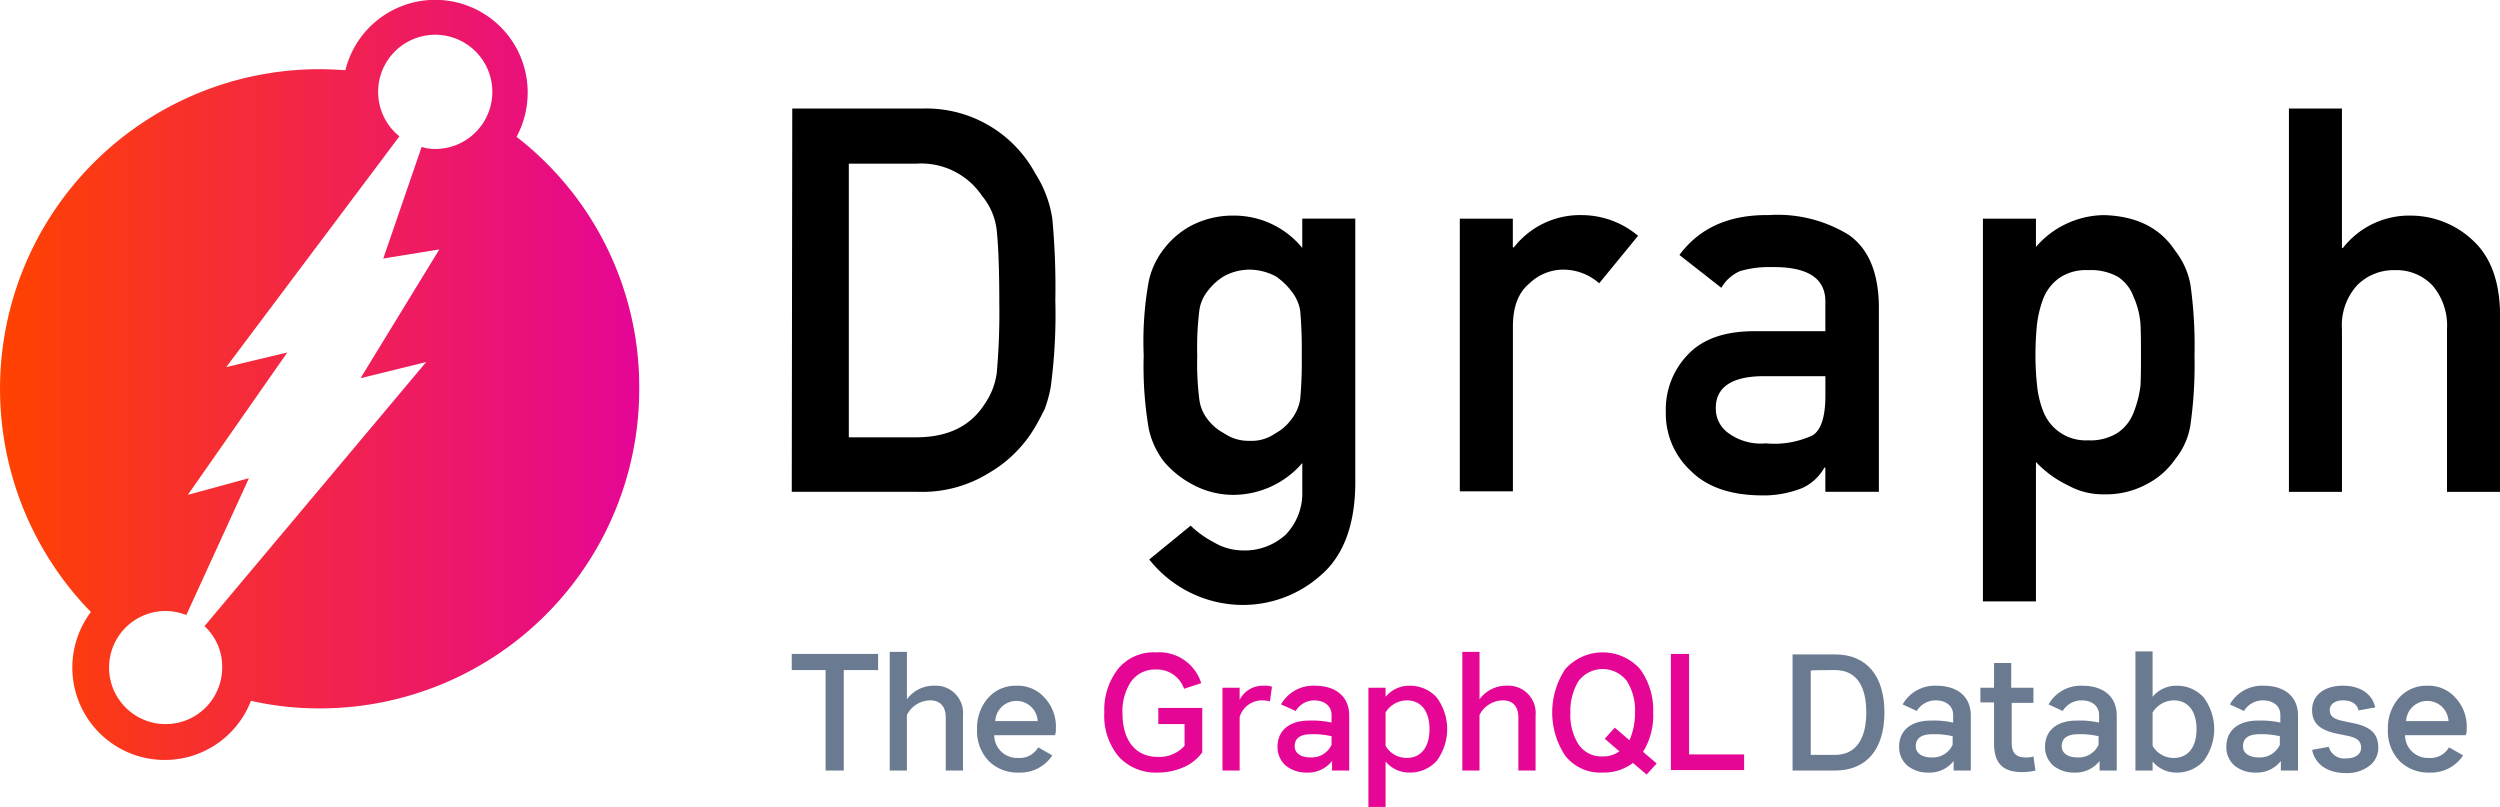
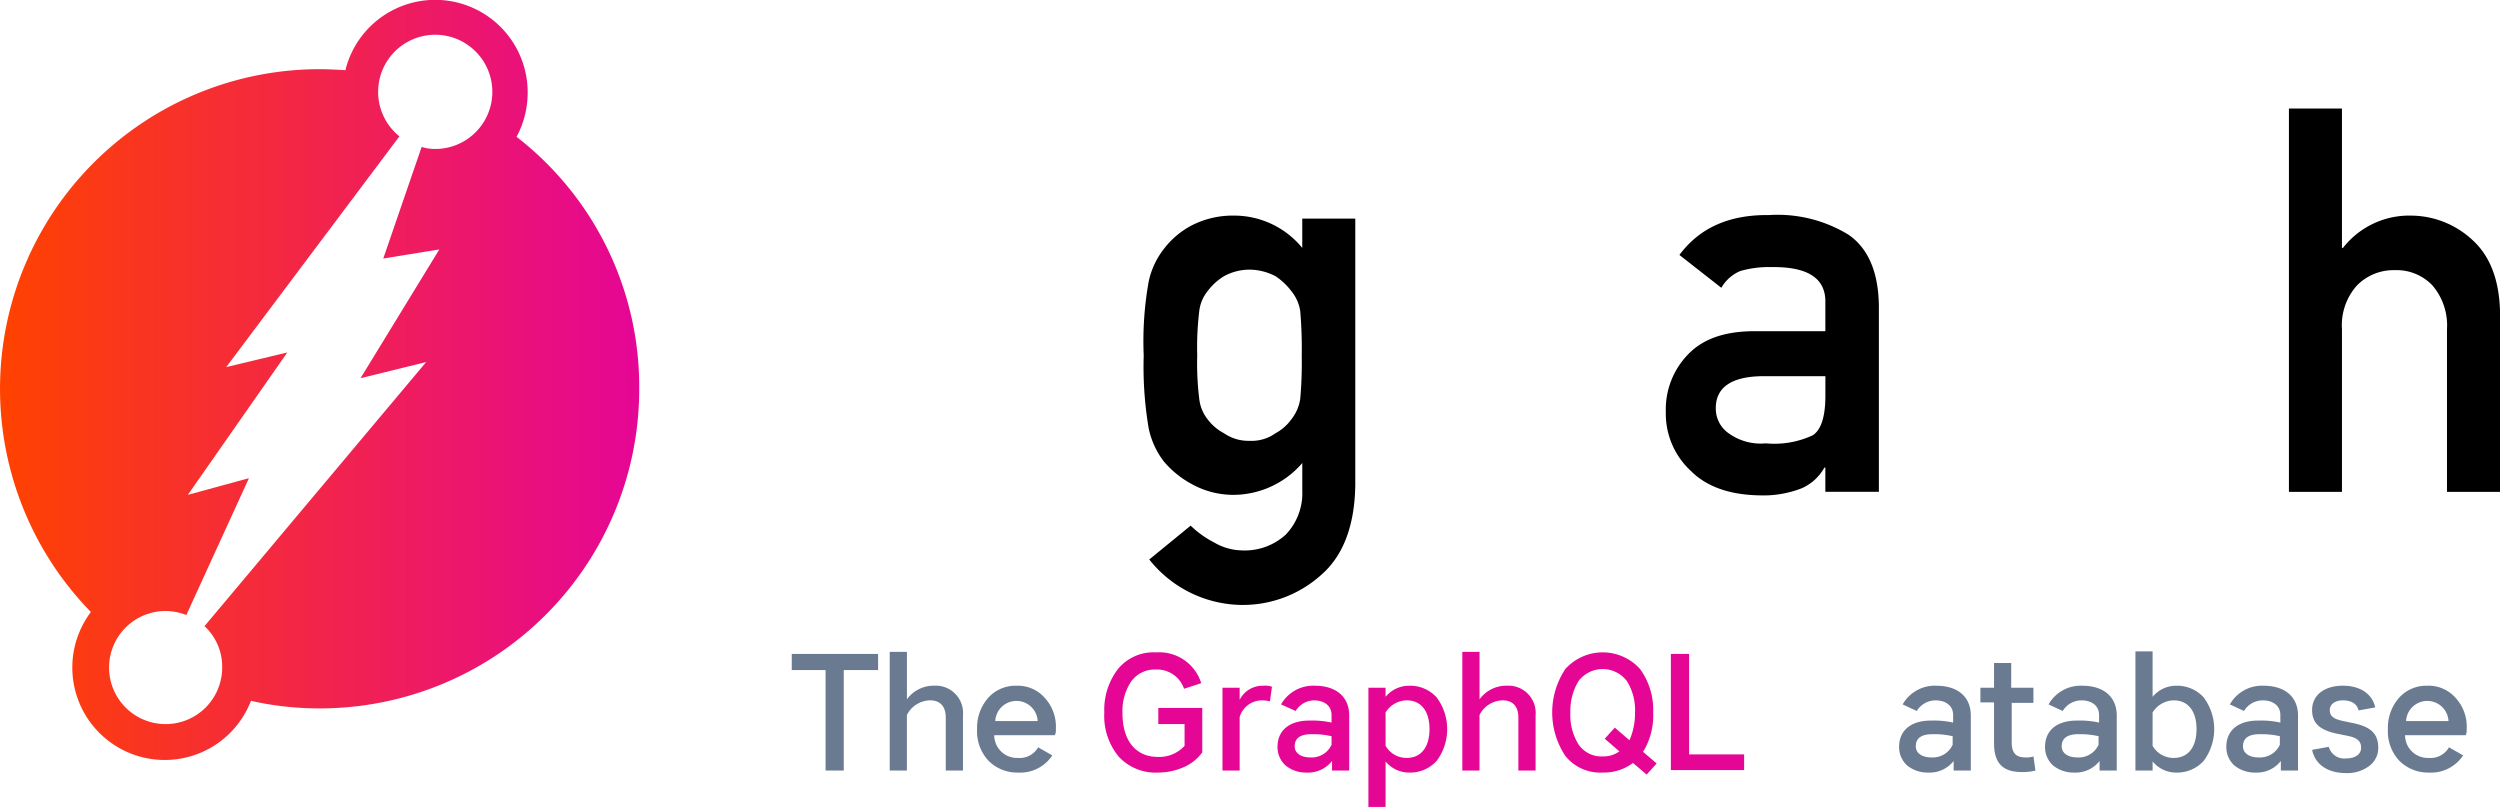
<svg xmlns="http://www.w3.org/2000/svg" width="273" height="88.114" viewBox="0 0 273 88.114">
  <defs>
    <style>
            .cls-1{fill:#6a7a91}.cls-2{fill:#e50695}.cls-3{fill:url(#linear-gradient)}
        </style>
    <linearGradient id="linear-gradient" x2="1" y1="35.437" y2="35.437" gradientUnits="objectBoundingBox">
      <stop offset="0" stop-color="#ff4200" />
      <stop offset="1" stop-color="#e50695" />
    </linearGradient>
  </defs>
  <g id="dgraph-graphql-logo-dark" transform="translate(-1.5 -151.7)">
    <g id="Group_4068" data-name="Group 4068" transform="translate(87.96 222.831)">
      <path id="Path_2815" d="M161.994 282.964v10.973h1.985v-10.973h3.75V281.2H158.3v1.764z" class="cls-1" data-name="Path 2815" transform="translate(-158.3 -280.924)" />
      <path id="Path_2816" d="M177.7 280.7v13.013h1.875v-6.065a2.894 2.894 0 0 1 2.536-1.6c1.1 0 1.709.662 1.709 1.875v5.79h1.88V287.7a2.983 2.983 0 0 0-3.143-3.253 3.6 3.6 0 0 0-2.978 1.489v-5.183H177.7v-.053z" class="cls-1" data-name="Path 2816" transform="translate(-167.003 -280.7)" />
      <path id="Path_2817" d="M196.985 291.36a2.319 2.319 0 0 1 4.632 0zm6.617.882a4.634 4.634 0 0 0-1.213-3.419 3.925 3.925 0 0 0-3.089-1.323 4 4 0 0 0-3.088 1.323 4.968 4.968 0 0 0-1.212 3.419 4.71 4.71 0 0 0 1.268 3.474 4.448 4.448 0 0 0 3.253 1.268 4.189 4.189 0 0 0 3.694-1.875l-1.544-.882a2.318 2.318 0 0 1-2.206 1.158 2.49 2.49 0 0 1-2.592-2.481h6.617a1.194 1.194 0 0 0 .11-.662z" class="cls-1" data-name="Path 2817" transform="translate(-174.763 -283.75)" />
      <path id="Path_2818" d="M225.879 280.9a5.015 5.015 0 0 0-4.191 1.82 7.284 7.284 0 0 0-1.489 4.742 6.952 6.952 0 0 0 1.6 4.852 5.49 5.49 0 0 0 4.3 1.709 6.962 6.962 0 0 0 2.812-.607 4.9 4.9 0 0 0 1.985-1.6v-4.852h-4.8v1.764h2.867v2.372a3.711 3.711 0 0 1-2.922 1.213c-2.316 0-3.86-1.654-3.86-4.8a5.835 5.835 0 0 1 .937-3.419 3.174 3.174 0 0 1 2.7-1.323 3.118 3.118 0 0 1 3.088 2.1l1.875-.607a4.791 4.791 0 0 0-4.908-3.364z" class="cls-2" data-name="Path 2818" transform="translate(-186.068 -280.79)" />
      <path id="Path_2819" d="M248.066 287.5a2.805 2.805 0 0 0-2.592 1.544v-1.323H243.6v9.043h1.875v-5.845a2.548 2.548 0 0 1 2.481-1.82 3.337 3.337 0 0 1 .827.11l.221-1.6a2.3 2.3 0 0 0-.937-.11z" class="cls-2" data-name="Path 2819" transform="translate(-196.565 -283.75)" />
      <path id="Path_2820" d="M260.4 293.951a2.389 2.389 0 0 1-2.316 1.379c-.993 0-1.709-.441-1.709-1.213q0-1.323 1.82-1.323a8.774 8.774 0 0 1 2.206.221v.937zm-3.915-3.694a2.386 2.386 0 0 1 1.985-1.158c1.158 0 1.93.607 1.93 1.6v.827a9.818 9.818 0 0 0-2.426-.221c-2.206 0-3.474 1.1-3.474 2.867a2.7 2.7 0 0 0 .882 2.04 3.553 3.553 0 0 0 2.316.772 3.309 3.309 0 0 0 2.757-1.268v1.048h1.875v-6.01c0-2.04-1.434-3.253-3.75-3.253a4.025 4.025 0 0 0-3.694 2.04l1.6.717z" class="cls-2" data-name="Path 2820" transform="translate(-201.455 -283.75)" />
      <path id="Path_2821" d="M272.5 287.721v13.013h1.875v-4.963a3.333 3.333 0 0 0 2.592 1.213 3.913 3.913 0 0 0 2.978-1.268 5.79 5.79 0 0 0 0-6.948 3.913 3.913 0 0 0-2.978-1.268 3.333 3.333 0 0 0-2.592 1.213v-.993zm1.875 2.7a2.759 2.759 0 0 1 2.316-1.323c1.544 0 2.481 1.158 2.481 3.143s-.937 3.143-2.481 3.143a2.64 2.64 0 0 1-2.316-1.323z" class="cls-2" data-name="Path 2821" transform="translate(-209.53 -283.75)" />
      <path id="Path_2822" d="M291.1 280.7v13.013h1.875v-6.065a2.894 2.894 0 0 1 2.536-1.6c1.1 0 1.709.662 1.709 1.875v5.79h1.88V287.7a2.983 2.983 0 0 0-3.143-3.253 3.6 3.6 0 0 0-2.978 1.489v-5.183H291.1z" class="cls-2" data-name="Path 2822" transform="translate(-217.874 -280.7)" />
      <path id="Path_2823" d="M314.414 292.259a3.011 3.011 0 0 1-2.647-1.323 6.017 6.017 0 0 1-.882-3.474 6.27 6.27 0 0 1 .882-3.419 3.308 3.308 0 0 1 5.293 0 5.948 5.948 0 0 1 .882 3.419 7.249 7.249 0 0 1-.607 3.033l-1.6-1.379-1.1 1.213 1.6 1.378a2.964 2.964 0 0 1-1.821.552zm5.514-4.8a7.585 7.585 0 0 0-1.434-4.742 5.485 5.485 0 0 0-8.161 0 8.559 8.559 0 0 0 0 9.484 4.868 4.868 0 0 0 4.08 1.82 5.27 5.27 0 0 0 3.308-1.048l1.489 1.268 1.1-1.213-1.489-1.268a7.57 7.57 0 0 0 1.107-4.298z" class="cls-2" data-name="Path 2823" transform="translate(-225.859 -280.79)" />
      <path id="Path_2824" d="M340.4 293.937v-1.764h-6.01V281.2h-1.99v12.682h8z" class="cls-2" data-name="Path 2824" transform="translate(-236.401 -280.924)" />
-       <path id="Path_2825" d="M361.132 283.009c2.316 0 3.419 1.709 3.419 4.632s-1.158 4.632-3.419 4.632h-2.647v-9.208c0-.056 2.647-.056 2.647-.056zm0 10.973c3.529 0 5.4-2.426 5.4-6.341s-1.875-6.341-5.4-6.341H356.5v12.682z" class="cls-1" data-name="Path 2825" transform="translate(-247.212 -280.969)" />
      <path id="Path_2826" d="M383.445 293.951a2.389 2.389 0 0 1-2.316 1.379c-.993 0-1.709-.441-1.709-1.213q0-1.323 1.82-1.323a8.774 8.774 0 0 1 2.206.221zm-3.915-3.694a2.406 2.406 0 0 1 2.04-1.158c1.158 0 1.93.607 1.93 1.6v.827a9.818 9.818 0 0 0-2.426-.221c-2.206 0-3.474 1.1-3.474 2.867a2.7 2.7 0 0 0 .882 2.04 3.553 3.553 0 0 0 2.316.772 3.31 3.31 0 0 0 2.757-1.268v1.048h1.875v-6.01c0-2.04-1.434-3.253-3.75-3.253a4.026 4.026 0 0 0-3.694 2.04l1.544.717z" class="cls-1" data-name="Path 2826" transform="translate(-256.677 -283.75)" />
      <path id="Path_2827" d="M399.49 287.3v-1.6h-2.426V283h-1.875v2.7H393.7v1.6h1.489v4.466c0 2.15.937 3.143 3.033 3.143a5.549 5.549 0 0 0 1.489-.165l-.221-1.544a2.15 2.15 0 0 1-.882.11c-1.048 0-1.489-.5-1.489-1.654v-4.3h2.371z" class="cls-1" data-name="Path 2827" transform="translate(-263.9 -281.732)" />
      <path id="Path_2828" d="M412.345 293.951a2.389 2.389 0 0 1-2.316 1.379c-.993 0-1.709-.441-1.709-1.213q0-1.323 1.82-1.323a8.774 8.774 0 0 1 2.206.221l-.001.936zm-3.915-3.694a2.406 2.406 0 0 1 2.04-1.158c1.158 0 1.93.607 1.93 1.6v.827a9.818 9.818 0 0 0-2.426-.221c-2.206 0-3.474 1.1-3.474 2.867a2.7 2.7 0 0 0 .882 2.04 3.553 3.553 0 0 0 2.316.772 3.31 3.31 0 0 0 2.757-1.268v1.048h1.875v-6.01c0-2.04-1.434-3.253-3.75-3.253a4.026 4.026 0 0 0-3.694 2.04l1.544.717z" class="cls-1" data-name="Path 2828" transform="translate(-269.642 -283.75)" />
      <path id="Path_2829" d="M426.275 292.721a3.333 3.333 0 0 0 2.592 1.213 3.913 3.913 0 0 0 2.978-1.268 5.79 5.79 0 0 0 0-6.948 3.913 3.913 0 0 0-2.978-1.268 3.333 3.333 0 0 0-2.592 1.213V280.7H424.4v13.013h1.875zm0-5.349a2.759 2.759 0 0 1 2.316-1.323c1.544 0 2.481 1.158 2.481 3.143s-.937 3.143-2.481 3.143a2.64 2.64 0 0 1-2.316-1.323z" class="cls-1" data-name="Path 2829" transform="translate(-277.671 -280.7)" />
      <path id="Path_2830" d="M448.245 293.951a2.389 2.389 0 0 1-2.316 1.379c-.993 0-1.709-.441-1.709-1.213q0-1.323 1.82-1.323a8.774 8.774 0 0 1 2.206.221zm-3.915-3.694a2.406 2.406 0 0 1 2.04-1.158c1.158 0 1.93.607 1.93 1.6v.827a9.818 9.818 0 0 0-2.426-.221c-2.206 0-3.474 1.1-3.474 2.867a2.7 2.7 0 0 0 .882 2.04 3.553 3.553 0 0 0 2.316.772 3.31 3.31 0 0 0 2.757-1.268v1.048h1.875v-6.01c0-2.04-1.434-3.253-3.75-3.253a4.026 4.026 0 0 0-3.694 2.04l1.544.717z" class="cls-1" data-name="Path 2830" transform="translate(-285.746 -283.75)" />
      <path id="Path_2831" d="M463.2 292.959c1.158.221 1.544.607 1.544 1.323s-.662 1.158-1.654 1.158a1.747 1.747 0 0 1-1.875-1.268l-1.82.331c.331 1.6 1.709 2.536 3.694 2.536a3.975 3.975 0 0 0 2.536-.772 2.429 2.429 0 0 0 .993-1.985c0-1.654-.937-2.371-3.033-2.757l-.772-.165c-1.1-.221-1.489-.551-1.489-1.213 0-.607.551-1.048 1.434-1.048.937 0 1.544.386 1.709 1.1l1.82-.331c-.331-1.489-1.654-2.371-3.529-2.371-2.04 0-3.364 1.048-3.364 2.647 0 1.544.937 2.261 2.978 2.647l.827.165z" class="cls-1" data-name="Path 2831" transform="translate(-293.372 -283.75)" />
      <path id="Path_2832" d="M476.385 291.36a2.319 2.319 0 0 1 4.632 0zm6.617.882a4.634 4.634 0 0 0-1.213-3.419 3.925 3.925 0 0 0-3.089-1.323 4 4 0 0 0-3.088 1.323 4.968 4.968 0 0 0-1.213 3.419 4.71 4.71 0 0 0 1.268 3.474 4.447 4.447 0 0 0 3.253 1.268 4.19 4.19 0 0 0 3.694-1.875l-1.544-.882a2.318 2.318 0 0 1-2.206 1.158 2.49 2.49 0 0 1-2.592-2.481h6.617a1.194 1.194 0 0 0 .11-.662z" class="cls-1" data-name="Path 2832" transform="translate(-300.101 -283.75)" />
    </g>
    <path id="Path_2833" d="M57.909 166.643a10.209 10.209 0 0 0 1.213-4.852 10.1 10.1 0 0 0-19.906-2.426c-.937-.055-1.875-.11-2.812-.11a34.9 34.9 0 0 0-24.979 59.275 10.092 10.092 0 1 0 17.48 9.7 33.612 33.612 0 0 0 7.5.827 34.875 34.875 0 0 0 34.9-34.9 34.518 34.518 0 0 0-13.396-27.514zm-8.822 1.323a4.758 4.758 0 0 1-1.544-.221l-4.191 12.186 6.121-.993L40.87 193l7.168-1.764-24.206 28.838a6.024 6.024 0 0 1 1.93 4.522 6.176 6.176 0 1 1-6.176-6.176 6.343 6.343 0 0 1 2.261.441l6.837-14.943-6.672 1.82 10.863-15.55-6.672 1.6 18.913-25.2a6.236 6.236 0 1 1 3.97 1.379z" class="cls-3" data-name="Path 2833" />
    <g id="Group_4069" data-name="Group 4069" transform="translate(87.96 163.555)">
-       <path id="Path_2834" d="M158.355 173.2h14.171a13.527 13.527 0 0 1 12.351 7.058 12.672 12.672 0 0 1 1.875 4.963 81 81 0 0 1 .331 8.933 60.154 60.154 0 0 1-.5 9.429 14.07 14.07 0 0 1-.662 2.426c-.331.662-.717 1.434-1.158 2.15a13.964 13.964 0 0 1-4.963 4.852 13.776 13.776 0 0 1-7.72 2.04H158.3l.055-41.852zm6.176 35.9h7.334c3.474 0 5.955-1.213 7.5-3.639a7.668 7.668 0 0 0 1.323-3.419 74.123 74.123 0 0 0 .276-7.665c0-3.639-.11-6.231-.276-7.83a7.084 7.084 0 0 0-1.6-3.8 8.01 8.01 0 0 0-7.223-3.529h-7.334z" data-name="Path 2834" transform="translate(-158.3 -173.2)" />
      <path id="Path_2835" d="M245.314 221.419a9.953 9.953 0 0 1-7.444 3.474 9.359 9.359 0 0 1-4.687-1.213 10.517 10.517 0 0 1-2.978-2.426 8.969 8.969 0 0 1-1.654-3.584 40.2 40.2 0 0 1-.551-8 36.81 36.81 0 0 1 .551-8.106 8.727 8.727 0 0 1 1.654-3.529 9.241 9.241 0 0 1 2.978-2.536 9.807 9.807 0 0 1 4.687-1.1 9.6 9.6 0 0 1 7.444 3.529v-3.2h5.79v29.062c-.055 4.466-1.323 7.775-3.75 9.87a12.784 12.784 0 0 1-8.767 3.253 13.054 13.054 0 0 1-9.98-4.963l4.521-3.694a10.61 10.61 0 0 0 2.536 1.82 6.2 6.2 0 0 0 3.033.882 6.643 6.643 0 0 0 4.8-1.709 6.528 6.528 0 0 0 1.82-4.8v-3.033zm-11.469-11.745a31.278 31.278 0 0 0 .221 4.742 4.4 4.4 0 0 0 .937 2.261 5.367 5.367 0 0 0 1.764 1.489 4.711 4.711 0 0 0 2.812.827 4.486 4.486 0 0 0 2.812-.827 5.125 5.125 0 0 0 1.709-1.489 4.731 4.731 0 0 0 .992-2.261 44.488 44.488 0 0 0 .165-4.742 47.766 47.766 0 0 0-.165-4.852 4.528 4.528 0 0 0-.992-2.206 6.921 6.921 0 0 0-1.709-1.6 6.225 6.225 0 0 0-2.812-.717 5.861 5.861 0 0 0-2.812.717 6.318 6.318 0 0 0-1.764 1.6 4.269 4.269 0 0 0-.937 2.206 33.024 33.024 0 0 0-.221 4.852z" data-name="Path 2835" transform="translate(-189.567 -182.71)" />
-       <path id="Path_2836" d="M290.6 194.686h5.79v3.143h.11a9.173 9.173 0 0 1 7.5-3.529 9.57 9.57 0 0 1 6.065 2.261l-4.246 5.183a5.938 5.938 0 0 0-3.8-1.489 5.331 5.331 0 0 0-3.8 1.489c-1.213.993-1.82 2.536-1.82 4.742v17.976H290.6v-29.776z" data-name="Path 2836" transform="translate(-217.649 -182.665)" />
      <path id="Path_2837" d="M348.824 221.868h-.11a5.225 5.225 0 0 1-2.481 2.261 11.522 11.522 0 0 1-4.632.772c-3.2-.055-5.735-.937-7.444-2.647a8.5 8.5 0 0 1-2.757-6.454 8.614 8.614 0 0 1 2.371-6.231c1.6-1.709 3.915-2.536 7-2.592h8.05v-3.143c.055-2.647-1.93-3.915-5.9-3.86a11.179 11.179 0 0 0-3.419.441 4.36 4.36 0 0 0-2.04 1.82l-4.577-3.584c2.206-2.978 5.459-4.411 9.76-4.356a14.812 14.812 0 0 1 8.712 2.15c2.15 1.489 3.253 4.08 3.308 7.72v20.347h-5.845v-2.647zm0-9.98h-6.948c-3.364.055-5.073 1.268-5.018 3.584a3.264 3.264 0 0 0 1.323 2.592 5.98 5.98 0 0 0 4.136 1.158 9.907 9.907 0 0 0 5.128-.882c.937-.607 1.379-2.1 1.379-4.3v-2.15z" data-name="Path 2837" transform="translate(-235.952 -182.663)" />
-       <path id="Path_2838" d="M394.2 194.686h5.79v3.088a9.953 9.953 0 0 1 7.444-3.474c3.529.11 6.121 1.379 7.775 3.915a8.479 8.479 0 0 1 1.654 3.694 48.019 48.019 0 0 1 .441 7.72 46.558 46.558 0 0 1-.441 7.554 7.817 7.817 0 0 1-1.654 3.75 8.507 8.507 0 0 1-3.143 2.757 9.283 9.283 0 0 1-4.632 1.1 7.859 7.859 0 0 1-3.97-.993 11.712 11.712 0 0 1-3.474-2.536v15.219h-5.79v-41.8zm11.469 24.207a5.567 5.567 0 0 0 3.253-.827 4.667 4.667 0 0 0 1.709-2.15 11.764 11.764 0 0 0 .772-2.978c.055-1.048.055-2.206.055-3.308 0-1.213 0-2.371-.055-3.474a9.046 9.046 0 0 0-.772-2.978 4.343 4.343 0 0 0-1.709-2.15 6.06 6.06 0 0 0-3.253-.717 5.131 5.131 0 0 0-3.088.827 5 5 0 0 0-1.764 2.206 11.938 11.938 0 0 0-.717 2.922 34.39 34.39 0 0 0-.165 3.364 30 30 0 0 0 .165 3.143 10.618 10.618 0 0 0 .717 3.033 4.965 4.965 0 0 0 4.852 3.088z" data-name="Path 2838" transform="translate(-264.124 -182.665)" />
      <path id="Path_2839" d="M454.8 173.2h5.79v15.219h.11a9.173 9.173 0 0 1 7.5-3.529 9.9 9.9 0 0 1 6.562 2.592c1.985 1.764 2.978 4.356 3.088 7.775v19.8h-5.79V197.3a6.713 6.713 0 0 0-1.6-4.8 5.4 5.4 0 0 0-4.08-1.654 5.611 5.611 0 0 0-4.135 1.654 6.5 6.5 0 0 0-1.654 4.8v17.755H454.8V173.2z" data-name="Path 2839" transform="translate(-291.309 -173.2)" />
    </g>
  </g>
</svg>